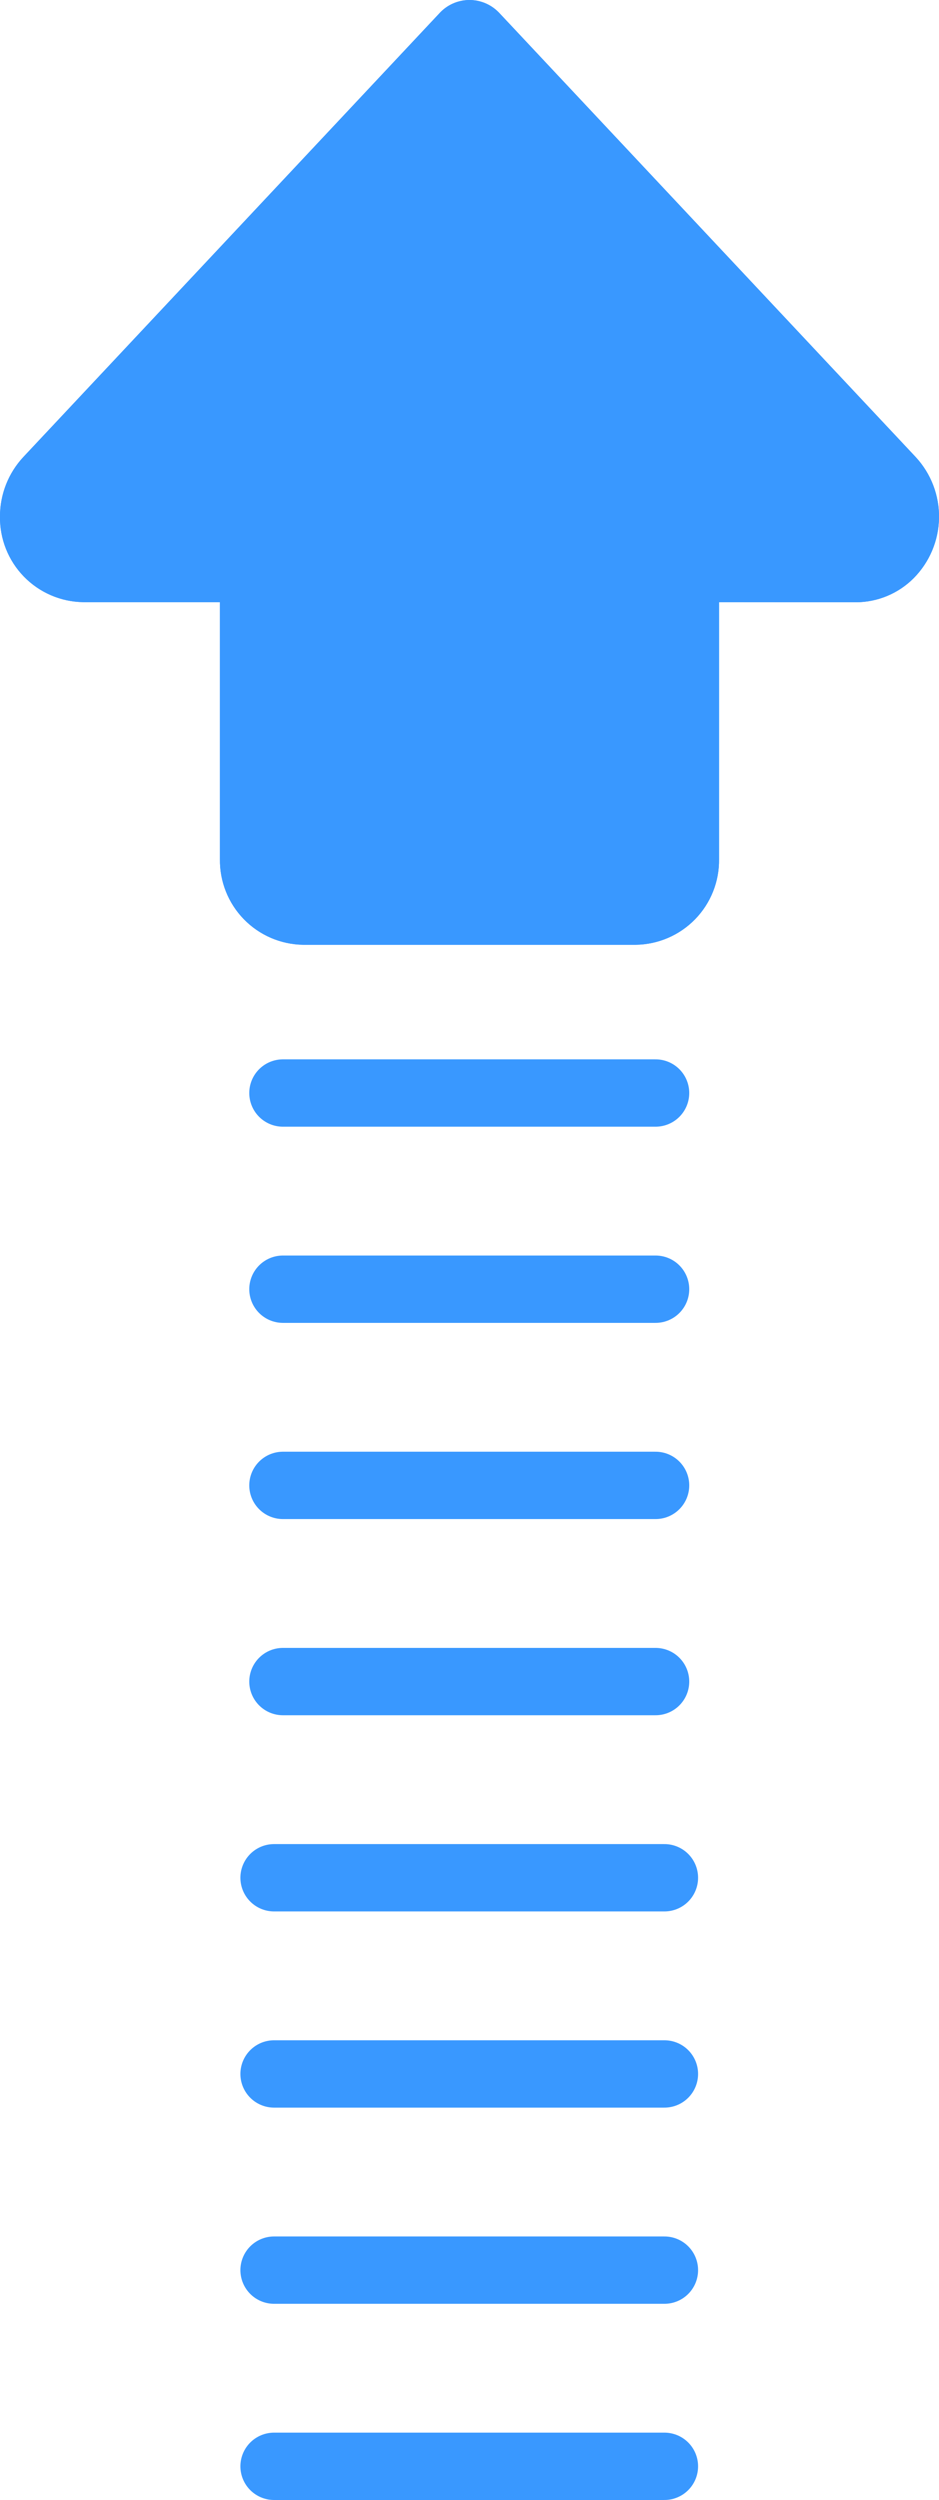
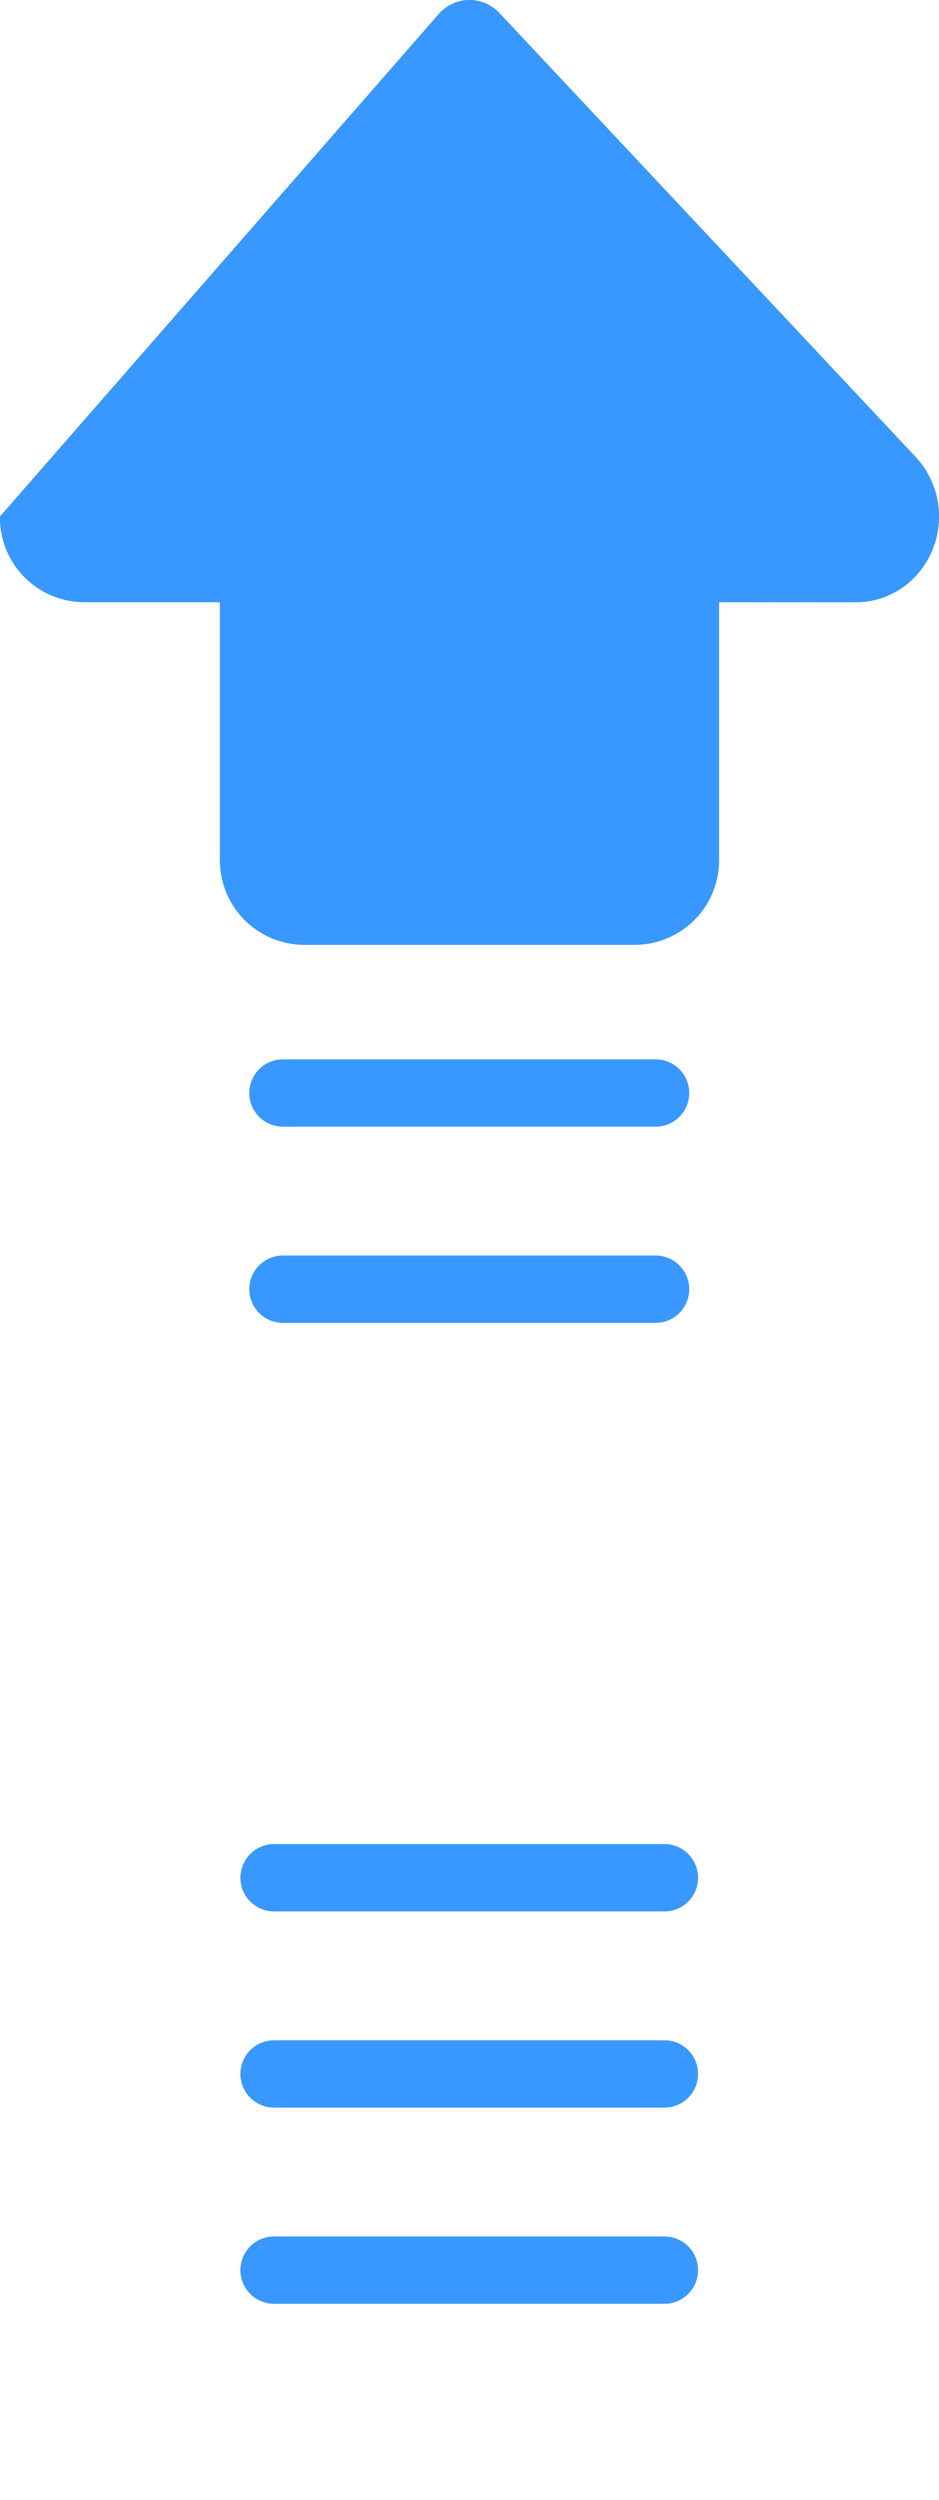
<svg xmlns="http://www.w3.org/2000/svg" width="41.84" height="111.361" viewBox="0 0 41.84 111.361">
  <defs>
    <clipPath id="clip-path">
-       <path id="Pfad_176" data-name="Pfad 176" d="M32.039,26.823V38.27a3.763,3.763,0,0,1-3.707,3.815H13.506A3.763,3.763,0,0,1,9.8,38.27V26.823H3.706A3.762,3.762,0,0,1,0,23.008a3.874,3.874,0,0,1,1.04-2.65L19.587.583a1.816,1.816,0,0,1,2.62-.047c.017.015.032.031.046.047L40.8,20.358a3.9,3.9,0,0,1-.091,5.4,3.652,3.652,0,0,1-2.574,1.07Z" transform="translate(0 0)" fill="#3998ff" clip-rule="evenodd" />
+       <path id="Pfad_176" data-name="Pfad 176" d="M32.039,26.823V38.27a3.763,3.763,0,0,1-3.707,3.815H13.506A3.763,3.763,0,0,1,9.8,38.27V26.823H3.706A3.762,3.762,0,0,1,0,23.008L19.587.583a1.816,1.816,0,0,1,2.62-.047c.017.015.032.031.046.047L40.8,20.358a3.9,3.9,0,0,1-.091,5.4,3.652,3.652,0,0,1-2.574,1.07Z" transform="translate(0 0)" fill="#3998ff" clip-rule="evenodd" />
    </clipPath>
    <clipPath id="clip-path-2">
      <path id="Pfad_175" data-name="Pfad 175" d="M0,759.277H2060.809V0H0Z" transform="translate(0 0)" fill="#3998ff" />
    </clipPath>
  </defs>
  <g id="but_wheel_up_press" transform="translate(41.84 109.861) rotate(180)">
    <g id="Gruppe_247" data-name="Gruppe 247" transform="translate(41.84 109.861) rotate(180)" clip-path="url(#clip-path)">
      <g id="Gruppe_246" data-name="Gruppe 246" transform="translate(-1922.295 -483.649)" clip-path="url(#clip-path-2)">
        <g id="Gruppe_245" data-name="Gruppe 245" transform="translate(1922.295 483.649)">
          <path id="Pfad_174" data-name="Pfad 174" d="M32.039,26.823V38.27a3.762,3.762,0,0,1-3.706,3.815H13.507A3.762,3.762,0,0,1,9.8,38.27V26.823H3.706A3.762,3.762,0,0,1,0,23.008a3.875,3.875,0,0,1,1.04-2.65L19.588.583a1.816,1.816,0,0,1,2.62-.047l.046.047L40.8,20.358a3.9,3.9,0,0,1-.092,5.4,3.651,3.651,0,0,1-2.574,1.07Z" transform="translate(0 0)" fill="#3998ff" stroke="#3998ff" stroke-width="6" />
        </g>
      </g>
      <path id="Pfad_177" data-name="Pfad 177" d="M32.039,26.823V38.27a3.763,3.763,0,0,1-3.707,3.815H13.506A3.763,3.763,0,0,1,9.8,38.27V26.823H3.706A3.762,3.762,0,0,1,0,23.008a3.874,3.874,0,0,1,1.04-2.65L19.587.583a1.816,1.816,0,0,1,2.62-.047c.017.015.032.031.046.047L40.8,20.358a3.9,3.9,0,0,1-.091,5.4,3.652,3.652,0,0,1-2.574,1.07Z" transform="translate(0 68.164)" fill="#3998ff" fill-rule="evenodd" />
    </g>
    <g id="Gruppe_250" data-name="Gruppe 250" transform="translate(12.235)">
      <line id="Linie_1" data-name="Linie 1" x2="16.604" transform="translate(0.394 61.173)" fill="none" stroke="#3998ff" stroke-linecap="round" stroke-width="3" />
      <line id="Linie_2" data-name="Linie 2" x2="16.604" transform="translate(0.394 52.434)" fill="none" stroke="#3998ff" stroke-linecap="round" stroke-width="3" />
-       <line id="Linie_3" data-name="Linie 3" x2="16.604" transform="translate(0.394 43.695)" fill="none" stroke="#3998ff" stroke-linecap="round" stroke-width="3" />
-       <line id="Linie_4" data-name="Linie 4" x2="16.604" transform="translate(0.394 34.956)" fill="none" stroke="#3998ff" stroke-linecap="round" stroke-width="3" />
      <line id="Linie_5" data-name="Linie 5" x2="17.393" transform="translate(0 26.217)" fill="none" stroke="#3998ff" stroke-linecap="round" stroke-width="3" />
      <line id="Linie_6" data-name="Linie 6" x2="17.393" transform="translate(0 17.478)" fill="none" stroke="#3998ff" stroke-linecap="round" stroke-width="3" />
      <line id="Linie_7" data-name="Linie 7" x2="17.393" transform="translate(0 8.739)" fill="none" stroke="#3998ff" stroke-linecap="round" stroke-width="3" />
-       <line id="Linie_8" data-name="Linie 8" x2="17.393" transform="translate(0)" fill="none" stroke="#3998ff" stroke-linecap="round" stroke-width="3" />
    </g>
  </g>
</svg>